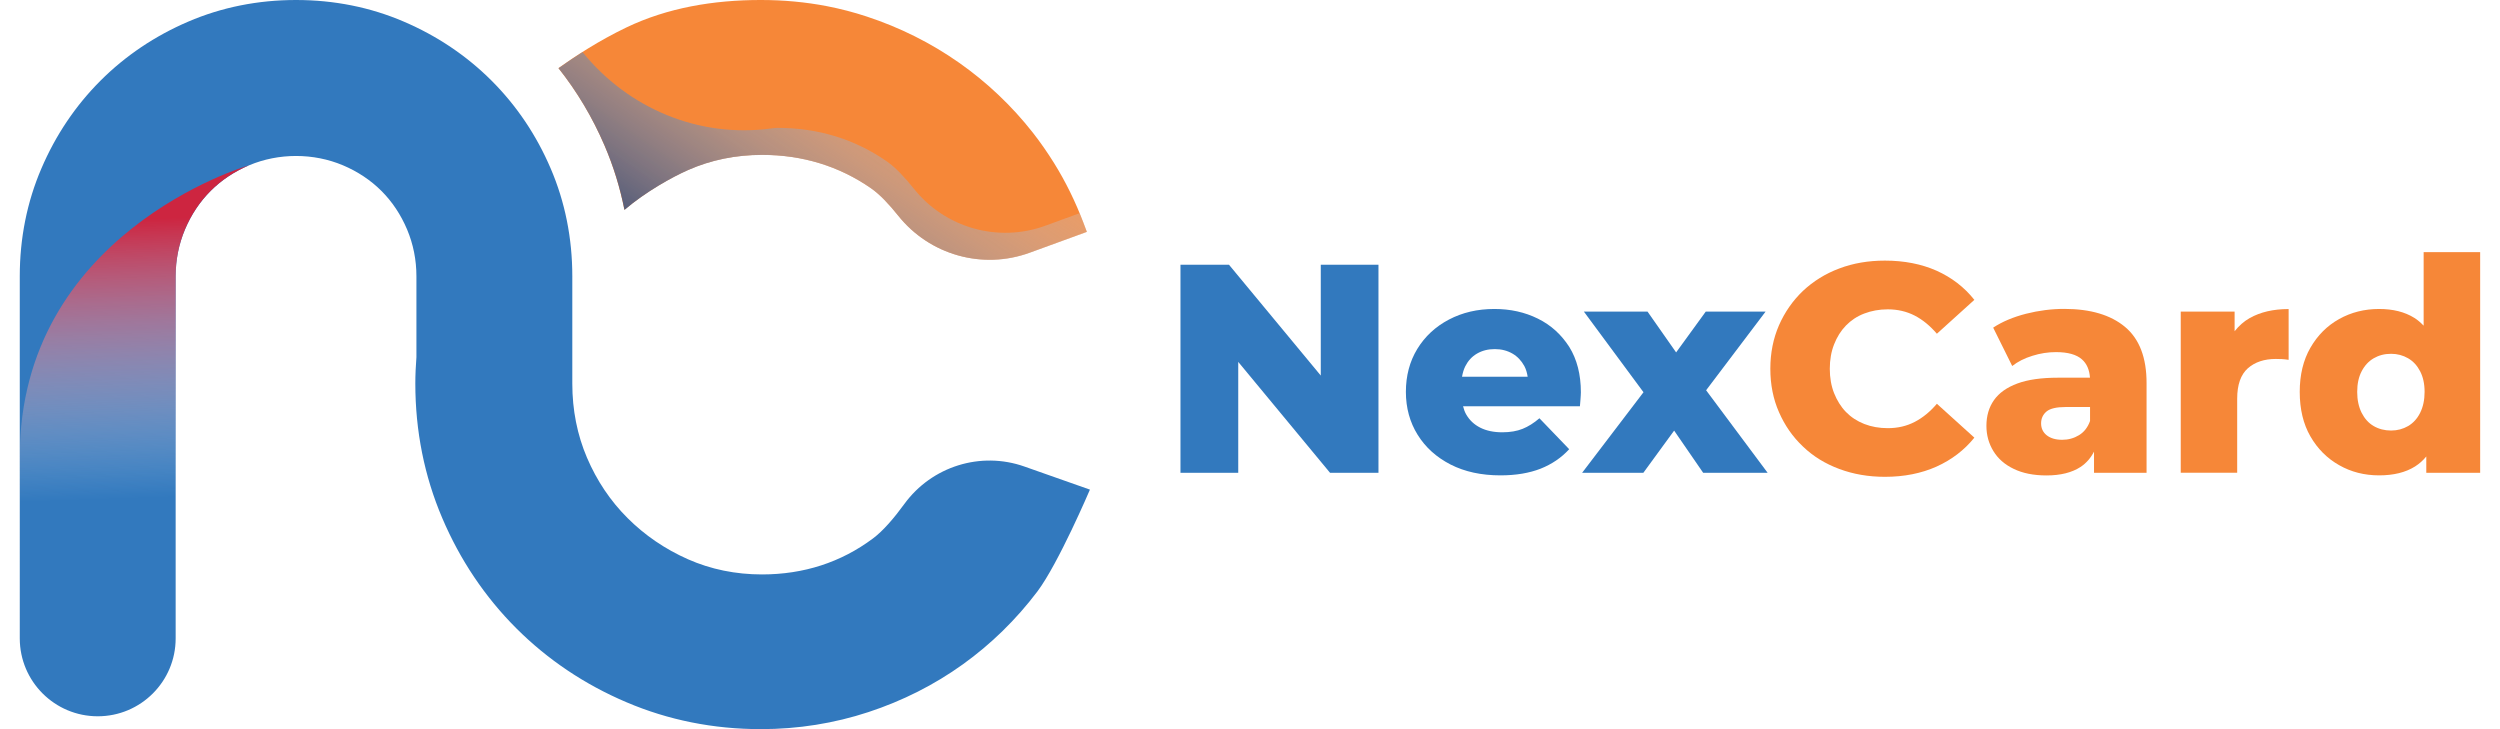
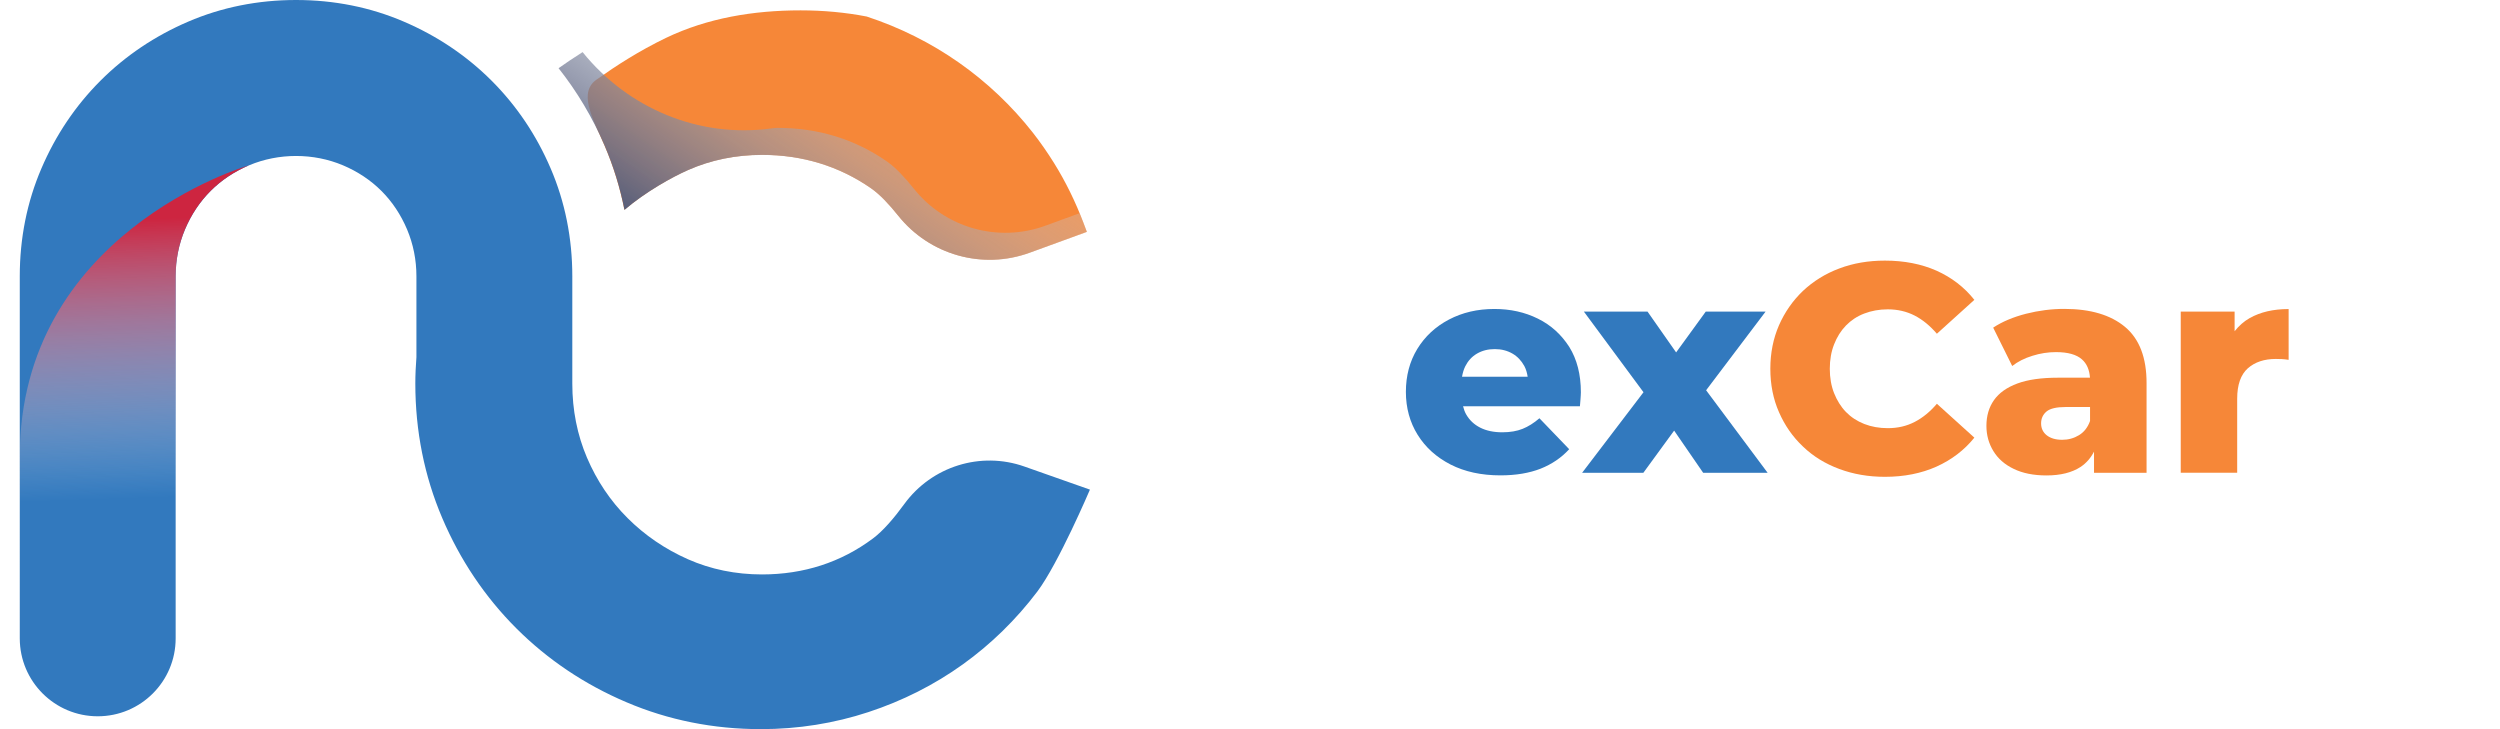
<svg xmlns="http://www.w3.org/2000/svg" version="1.1" id="Layer_1" x="0px" y="0px" viewBox="0 0 340.16 99.21" style="enable-background:new 0 0 340.16 99.21;" xml:space="preserve">
  <style type="text/css">
	.st0{fill:#3279BE;}
	.st1{fill:#F68738;}
	.st2{fill:url(#SVGID_1_);}
	.st3{fill:url(#SVGID_00000121988304912464828750000009434479949771398273_);}
</style>
  <g>
    <g>
      <g id="NexCard">
-         <polygon class="st0" points="179.71,51.1 167.22,36.02 160.62,36.02 160.62,64.33 168.48,64.33 168.48,49.24 180.97,64.33      187.56,64.33 187.56,36.02 179.71,36.02    " />
        <path class="st0" d="M209.24,43.35c-1.78-0.88-3.75-1.31-5.91-1.31c-2.3,0-4.35,0.48-6.18,1.44c-1.83,0.96-3.27,2.3-4.31,4     c-1.04,1.71-1.55,3.66-1.55,5.84s0.54,4.14,1.6,5.84c1.06,1.71,2.56,3.06,4.49,4.05c1.93,0.98,4.18,1.47,6.78,1.47     c2.1,0,3.92-0.31,5.46-0.91c1.53-0.61,2.83-1.49,3.89-2.65l-4.05-4.21c-0.75,0.65-1.52,1.13-2.29,1.44     c-0.77,0.31-1.69,0.47-2.77,0.47c-1.15,0-2.16-0.21-2.99-0.63c-0.83-0.42-1.47-1.02-1.92-1.81c-0.19-0.33-0.32-0.71-0.42-1.1     h15.9c0.02-0.3,0.06-0.62,0.08-0.97c0.02-0.35,0.05-0.66,0.05-0.93c0-2.42-0.53-4.49-1.58-6.18     C212.43,45.51,211.03,44.23,209.24,43.35z M200.97,48.11c0.69-0.4,1.49-0.61,2.41-0.61s1.71,0.21,2.41,0.61     c0.69,0.4,1.22,0.97,1.62,1.7c0.23,0.43,0.37,0.93,0.45,1.45h-8.93c0.09-0.51,0.23-1.01,0.45-1.44     C199.75,49.09,200.28,48.51,200.97,48.11z" />
        <polygon class="st0" points="240.23,42.4 232.09,42.4 228.06,47.95 224.17,42.4 215.51,42.4 223.62,53.37 215.27,64.33      223.6,64.33 227.79,58.59 231.74,64.33 240.51,64.33 232.14,53.1    " />
        <path class="st1" d="M251.17,44.29c0.69-0.71,1.52-1.26,2.49-1.63s2.03-0.57,3.2-0.57c1.35,0,2.57,0.29,3.66,0.85     c1.1,0.57,2.09,1.39,3.02,2.47l5.1-4.61c-1.37-1.73-3.1-3.05-5.15-3.97c-2.06-0.91-4.4-1.37-7.02-1.37     c-2.24,0-4.31,0.35-6.21,1.07c-1.9,0.71-3.54,1.74-4.94,3.05c-1.39,1.33-2.47,2.88-3.26,4.67c-0.78,1.79-1.18,3.77-1.18,5.92     c0,2.16,0.39,4.14,1.18,5.92c0.78,1.79,1.86,3.35,3.26,4.67c1.38,1.33,3.03,2.34,4.94,3.05c1.9,0.71,3.97,1.07,6.21,1.07     c2.62,0,4.96-0.47,7.02-1.39c2.06-0.93,3.78-2.24,5.15-3.94l-5.1-4.61c-0.91,1.07-1.92,1.9-3.02,2.47s-2.31,0.85-3.66,0.85     c-1.15,0-2.23-0.19-3.2-0.57c-0.97-0.38-1.81-0.93-2.49-1.63c-0.69-0.71-1.22-1.57-1.62-2.57c-0.39-0.99-0.58-2.1-0.58-3.31     c0-1.21,0.19-2.32,0.58-3.31C249.94,45.86,250.48,45,251.17,44.29z" />
        <path class="st1" d="M289.14,44.48c-1.95-1.63-4.71-2.45-8.27-2.45c-1.73,0-3.46,0.22-5.2,0.66c-1.74,0.45-3.23,1.07-4.47,1.89     l2.59,5.22c0.75-0.59,1.67-1.06,2.75-1.39c1.07-0.34,2.15-0.5,3.2-0.5c1.62,0,2.8,0.33,3.54,0.99c0.67,0.59,1.02,1.44,1.09,2.49     h-4.34c-2.26,0-4.11,0.26-5.54,0.79c-1.43,0.53-2.49,1.28-3.18,2.26c-0.69,0.98-1.03,2.15-1.03,3.5c0,1.27,0.32,2.41,0.95,3.44     c0.63,1.03,1.55,1.84,2.77,2.42c1.21,0.59,2.7,0.89,4.45,0.89c1.92,0,3.46-0.39,4.63-1.15c0.8-0.53,1.39-1.22,1.84-2.09v2.88     h7.15V52.15C292.08,48.68,291.1,46.12,289.14,44.48z M282.88,59.21c-0.69,0.42-1.45,0.63-2.29,0.63c-0.89,0-1.59-0.21-2.1-0.61     c-0.51-0.4-0.77-0.95-0.77-1.62c0-0.67,0.25-1.21,0.74-1.62c0.49-0.41,1.37-0.61,2.61-0.61h3.31v1.9     C284.07,58.15,283.57,58.79,282.88,59.21z" />
        <path class="st1" d="M304.05,45.07V42.4h-7.33v21.92h7.68V54.26c0-1.92,0.49-3.29,1.45-4.15c0.97-0.85,2.24-1.27,3.81-1.27     c0.3,0,0.57,0.01,0.83,0.02c0.25,0.01,0.56,0.05,0.91,0.1v-6.91c-2.08,0-3.84,0.41-5.3,1.23     C305.29,43.74,304.62,44.35,304.05,45.07z" />
-         <path class="st1" d="M329.77,34.31v10c-0.39-0.4-0.8-0.77-1.27-1.06c-1.3-0.81-2.9-1.21-4.79-1.21c-2,0-3.81,0.46-5.44,1.37     c-1.63,0.91-2.94,2.22-3.91,3.91c-0.97,1.68-1.45,3.69-1.45,6c0,2.34,0.48,4.37,1.45,6.05c0.97,1.69,2.27,2.99,3.91,3.92     c1.63,0.93,3.44,1.39,5.44,1.39c1.97,0,3.6-0.4,4.89-1.21c0.58-0.37,1.09-0.82,1.53-1.36v2.22h7.33V34.31H329.77z M329.29,56.18     c-0.4,0.8-0.95,1.39-1.63,1.79c-0.69,0.4-1.46,0.61-2.32,0.61c-0.89,0-1.68-0.21-2.37-0.61c-0.69-0.4-1.23-1.01-1.63-1.79     c-0.4-0.8-0.61-1.75-0.61-2.86s0.21-2.05,0.61-2.81c0.4-0.77,0.95-1.36,1.63-1.76c0.69-0.4,1.47-0.61,2.37-0.61     c0.86,0,1.63,0.21,2.32,0.61c0.69,0.4,1.23,0.99,1.63,1.76s0.61,1.7,0.61,2.81S329.69,55.38,329.29,56.18z" />
      </g>
    </g>
    <g id="logo">
      <g>
-         <path class="st1" d="M82.25,19.79c1.21,2.81,2.11,5.74,2.71,8.76c2.89-2.47,6.52-4.48,8.66-5.42c3.1-1.37,6.49-2.06,10.06-2.06     c5.5,0,10.49,1.53,14.84,4.55c1.19,0.83,2.46,2.18,3.68,3.71c4.27,5.36,11.48,7.4,17.91,5.05l7.77-2.83l-0.47-1.25     c-1.08-2.85-2.41-5.57-3.99-8.11c-0.89-1.43-1.85-2.81-2.88-4.13c-2.88-3.67-6.27-6.88-10.08-9.55s-8.03-4.78-12.53-6.26     c-1.76-0.58-3.56-1.05-5.41-1.41c-2.9-0.56-5.91-0.84-9-0.84c-6.43,0-12.69,1.05-18.3,3.74c-3.67,1.76-6.97,3.91-9.24,5.53     C78.51,12.45,80.61,15.97,82.25,19.79z" />
+         <path class="st1" d="M82.25,19.79c1.21,2.81,2.11,5.74,2.71,8.76c2.89-2.47,6.52-4.48,8.66-5.42c3.1-1.37,6.49-2.06,10.06-2.06     c5.5,0,10.49,1.53,14.84,4.55c1.19,0.83,2.46,2.18,3.68,3.71c4.27,5.36,11.48,7.4,17.91,5.05l7.77-2.83l-0.47-1.25     c-1.08-2.85-2.41-5.57-3.99-8.11c-0.89-1.43-1.85-2.81-2.88-4.13c-2.88-3.67-6.27-6.88-10.08-9.55s-8.03-4.78-12.53-6.26     c-2.9-0.56-5.91-0.84-9-0.84c-6.43,0-12.69,1.05-18.3,3.74c-3.67,1.76-6.97,3.91-9.24,5.53     C78.51,12.45,80.61,15.97,82.25,19.79z" />
        <linearGradient id="SVGID_1_" gradientUnits="userSpaceOnUse" x1="98.575" y1="60.039" x2="128.352" y2="102.952" gradientTransform="matrix(1 0 0 -1 0 99.732)">
          <stop offset="0" style="stop-color:#4F5878" />
          <stop offset="0.996" style="stop-color:#FFFFFF;stop-opacity:0" />
        </linearGradient>
        <path class="st2" d="M146.89,29.01l-4.65,1.7c-6.43,2.35-13.65,0.31-17.91-5.05c-1.22-1.53-2.49-2.89-3.68-3.71     c-4.35-3.02-9.34-4.55-14.84-4.55c-0.24,0-0.52,0.02-0.83,0.07c-9.85,1.35-19.51-2.7-25.71-10.38C78.04,7.87,76.93,8.62,76,9.28     c2.52,3.18,4.62,6.7,6.26,10.52c1.21,2.81,2.11,5.74,2.71,8.76c2.89-2.47,6.52-4.48,8.66-5.42c3.1-1.37,6.49-2.06,10.06-2.06     c5.5,0,10.49,1.53,14.84,4.55c1.19,0.83,2.46,2.18,3.68,3.71c4.27,5.36,11.48,7.4,17.91,5.05l7.77-2.83l-0.47-1.25     C147.25,29.87,147.07,29.44,146.89,29.01z" />
      </g>
      <g>
        <path class="st0" d="M148.3,66.62c0,0-4.28,10.04-7.15,13.86c-2.88,3.81-6.3,7.16-10.15,9.92c-3.87,2.78-8.19,4.96-12.84,6.49     c-4.65,1.53-9.57,2.32-14.63,2.32c-6.44,0-12.6-1.23-18.29-3.66c-5.7-2.42-10.74-5.81-15-10.07s-7.65-9.31-10.07-15     c-2.43-5.69-3.66-11.85-3.66-18.29c0-1.21,0.06-2.4,0.15-3.59V37.59c0-2.23-0.43-4.37-1.27-6.37c-0.85-2.01-2.02-3.77-3.49-5.24     s-3.23-2.64-5.24-3.49c-4.01-1.69-8.74-1.69-12.76,0c0,0-0.01,0-0.02,0.01c-2,0.85-3.76,2.02-5.22,3.48     c-1.47,1.47-2.64,3.23-3.49,5.24c-0.84,2-1.27,4.14-1.27,6.37v49.27c0,5.86-4.75,10.6-10.6,10.6l0,0     c-5.86,0-10.61-4.75-10.61-10.6V37.59c0-5.18,0.99-10.12,2.94-14.66c1.94-4.54,4.65-8.56,8.04-11.95c3.4-3.4,7.42-6.1,11.95-8.04     C30.16,0.99,35.1,0,40.28,0S50.4,0.99,54.94,2.94c4.53,1.94,8.55,4.64,11.95,8.04c3.4,3.4,6.1,7.41,8.04,11.95     c1.95,4.54,2.94,9.48,2.94,14.66V52.2c0,3.58,0.67,6.97,2,10.08c1.33,3.11,3.18,5.88,5.52,8.21c2.34,2.34,5.11,4.23,8.23,5.61     c3.1,1.37,6.49,2.06,10.06,2.06c5.68,0,10.75-1.65,15.09-4.89c1.39-1.03,2.89-2.79,4.28-4.7c3.73-5.11,10.37-7.2,16.34-5.09     L148.3,66.62z" />
        <linearGradient id="SVGID_00000092438652914441583560000018346605979056337038_" gradientUnits="userSpaceOnUse" x1="18.734" y1="31.827" x2="17.443" y2="69.903" gradientTransform="matrix(1 0 0 -1 0 99.732)">
          <stop offset="3.555000e-03" style="stop-color:#FFFFFF;stop-opacity:0" />
          <stop offset="1" style="stop-color:#CD2540" />
        </linearGradient>
        <path style="fill:url(#SVGID_00000092438652914441583560000018346605979056337038_);" d="M33.88,22.49     c-2,0.85-3.76,2.02-5.22,3.48c-1.47,1.47-2.64,3.23-3.49,5.24c-0.84,2-1.27,4.14-1.27,6.37v49.27c0,5.86-4.75,10.6-10.6,10.6l0,0     C7.44,97.46,2.69,92.71,2.69,86.86V62.11C2.69,31.84,33.18,22.69,33.88,22.49z" />
      </g>
    </g>
  </g>
</svg>